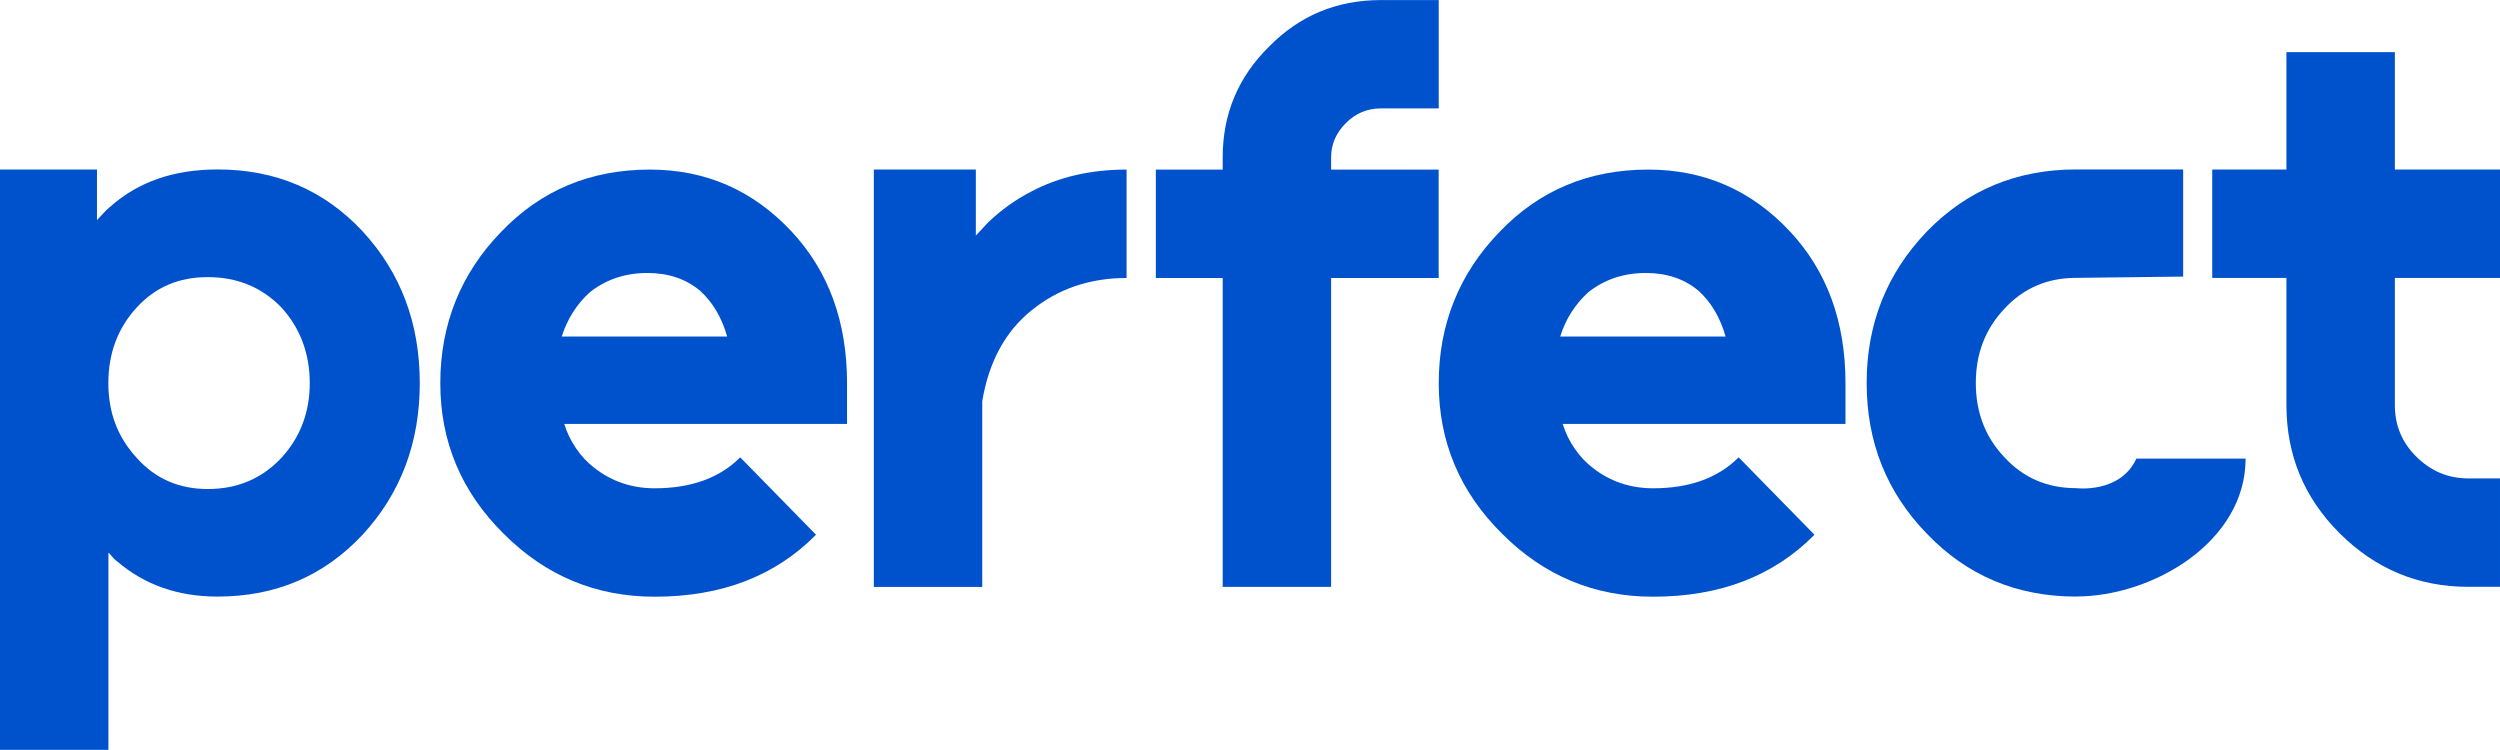
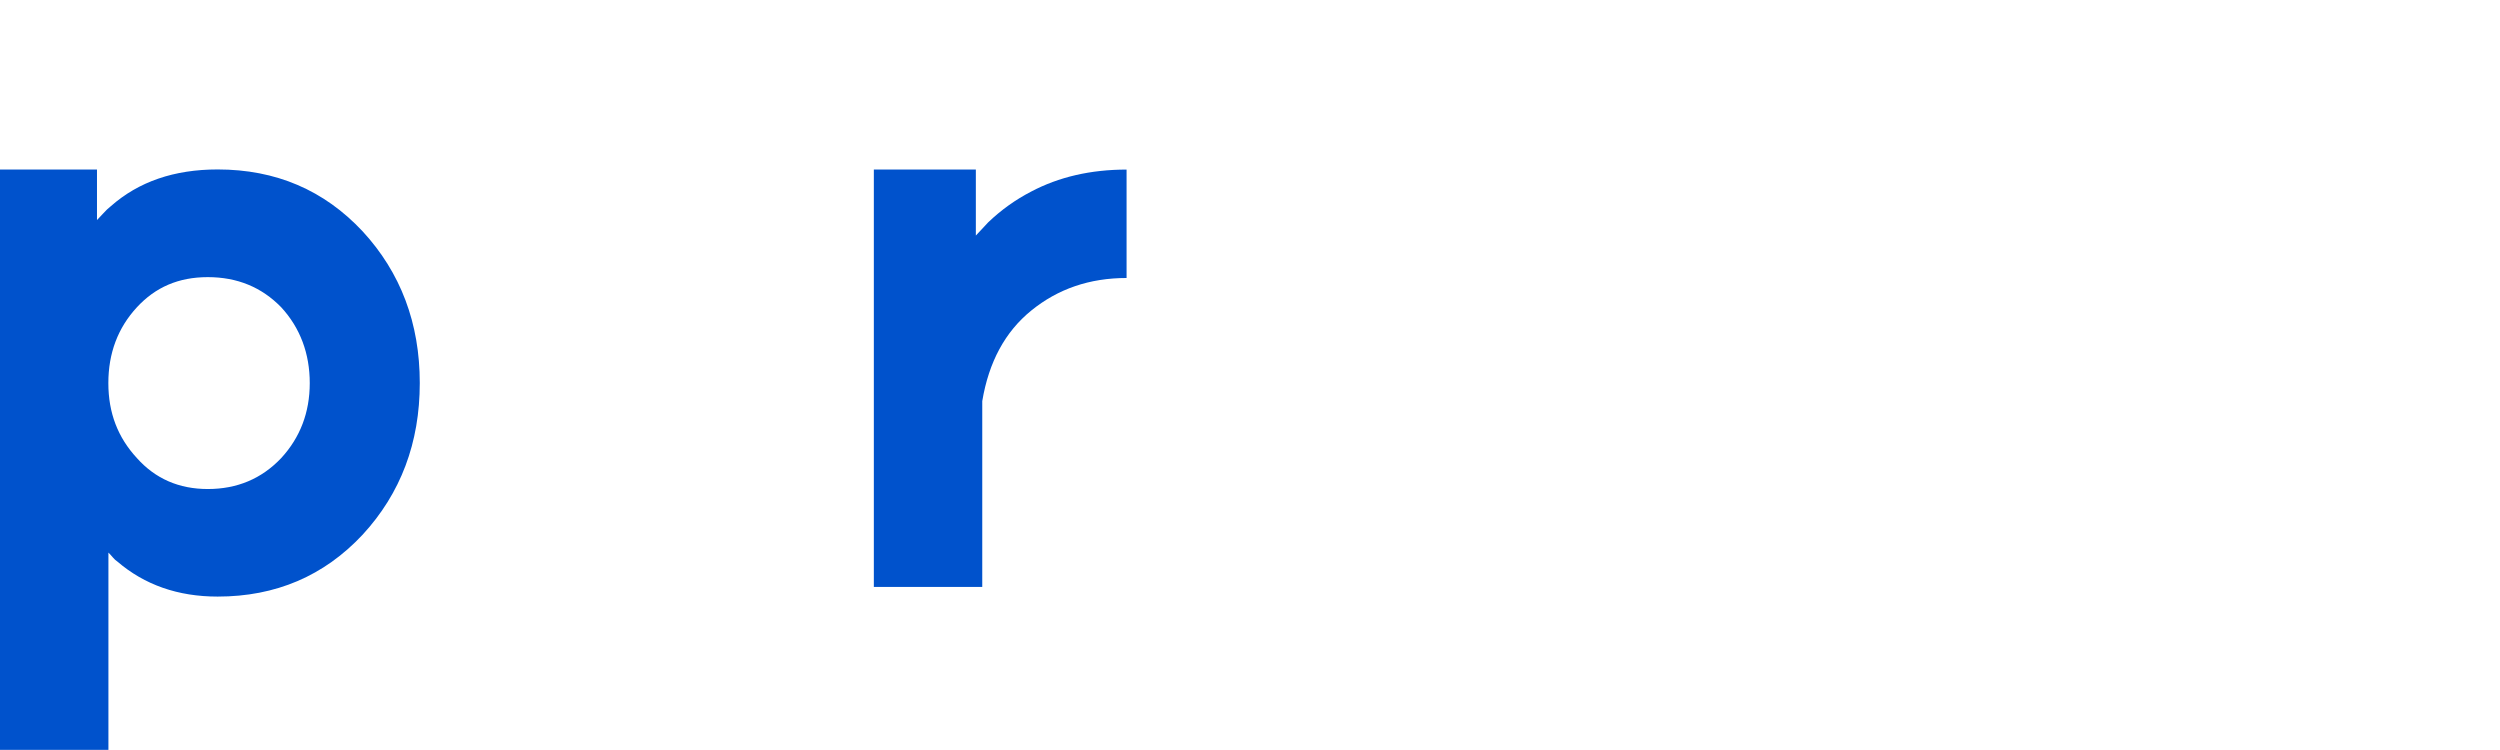
<svg xmlns="http://www.w3.org/2000/svg" id="a" data-name="Layer 1" viewBox="0 0 374.01 112.18">
  <path d="M14.51,25.36v7.56c.32-.32.65-.67.98-1.04.32-.37.69-.71,1.1-1.04,4.15-3.66,9.47-5.49,15.97-5.49,8.7,0,15.93,3.09,21.7,9.27,5.69,6.18,8.54,13.74,8.54,22.68s-2.85,16.5-8.54,22.68c-5.77,6.18-13.01,9.27-21.7,9.27-5.93,0-10.93-1.75-15-5.24-.24-.16-.47-.37-.67-.61s-.43-.49-.67-.73v29.51H0V25.36h14.51ZM31.09,73.16c4.39,0,8.05-1.54,10.98-4.63,2.84-3.09,4.27-6.83,4.27-11.22s-1.42-8.25-4.27-11.34c-2.93-3.01-6.59-4.51-10.98-4.51s-7.84,1.51-10.61,4.51c-2.85,3.09-4.27,6.87-4.27,11.34s1.42,8.13,4.27,11.22c2.76,3.09,6.3,4.63,10.61,4.63Z" fill="#0052cc" />
-   <path d="M84.41,63.41c.4,1.3.99,2.52,1.77,3.66.77,1.14,1.69,2.12,2.74,2.93,2.6,2.03,5.61,3.05,9.02,3.05,5.44,0,9.71-1.54,12.8-4.63l11.34,11.58c-6.1,6.18-14.14,9.27-24.14,9.27-8.78,0-16.3-3.13-22.56-9.39-6.34-6.26-9.51-13.78-9.51-22.56s3.05-16.42,9.15-22.68c5.93-6.18,13.33-9.27,22.19-9.27,8.37,0,15.44,3.09,21.22,9.27,5.53,5.93,8.29,13.49,8.29,22.68v6.1h-42.31ZM88.19,43.77c-1.95,1.79-3.33,3.98-4.15,6.58h24.75c-.81-2.84-2.16-5.12-4.03-6.83-2.12-1.79-4.76-2.68-7.92-2.68-3.33,0-6.22.98-8.66,2.93Z" fill="#0052cc" />
  <path d="M145.99,25.36v9.88c.32-.32.63-.65.91-.97s.59-.65.91-.98c1.95-1.87,4.1-3.41,6.46-4.63,4.15-2.19,8.9-3.29,14.27-3.29v16.22c-5.53,0-10.28,1.63-14.27,4.88-3.9,3.17-6.34,7.68-7.32,13.54v27.8h-16.22V25.36h15.24Z" fill="#0052cc" />
-   <path d="M215.24,0v16.22h-8.66c-2.03,0-3.78.73-5.24,2.2-1.46,1.46-2.2,3.17-2.2,5.12v1.83h16.09v16.22h-16.09v46.21h-16.22v-46.21h-10v-16.22h10v-1.83c0-6.5,2.32-12.03,6.95-16.58,4.55-4.63,10.12-6.95,16.7-6.95h8.66Z" fill="#0052cc" />
-   <path d="M233.78,63.41c.4,1.3.99,2.52,1.77,3.66.77,1.14,1.69,2.12,2.74,2.93,2.6,2.03,5.61,3.05,9.02,3.05,5.44,0,9.71-1.54,12.8-4.63l11.34,11.58c-6.1,6.18-14.14,9.27-24.14,9.27-8.78,0-16.3-3.13-22.56-9.39-6.34-6.26-9.51-13.78-9.51-22.56s3.05-16.42,9.15-22.68c5.93-6.18,13.33-9.27,22.19-9.27,8.37,0,15.44,3.09,21.22,9.27,5.53,5.93,8.29,13.49,8.29,22.68v6.1h-42.31ZM237.56,43.77c-1.95,1.79-3.33,3.98-4.15,6.58h24.75c-.81-2.84-2.16-5.12-4.03-6.83-2.12-1.79-4.76-2.68-7.92-2.68-3.33,0-6.22.98-8.66,2.93Z" fill="#0052cc" />
-   <path d="M310.59,89.25c-8.86,0-16.3-3.13-22.31-9.39-6.01-6.18-9.02-13.7-9.02-22.56s3.01-16.42,9.02-22.68c6.01-6.18,13.45-9.27,22.31-9.27h16.02v16.03l-16.02.19c-4.31,0-7.89,1.54-10.73,4.63-2.85,3.01-4.27,6.71-4.27,11.1s1.42,8.09,4.27,11.1c2.84,3.09,6.42,4.63,10.73,4.63,0,0,6.6.85,9.02-4.42h16.34c0,12.48-13.92,20.63-25.36,20.63Z" fill="#0052cc" />
-   <path d="M358.28,7.8v17.56h15.73v16.22h-15.73v19.02c0,3.01,1.05,5.57,3.17,7.68,2.2,2.2,4.79,3.29,7.8,3.29h4.76v16.22h-4.76c-7.48,0-13.9-2.68-19.27-8.05-5.28-5.28-7.92-11.66-7.92-19.14v-19.02h-11.1v-16.22h11.1V7.8h16.22Z" fill="#0052cc" />
</svg>